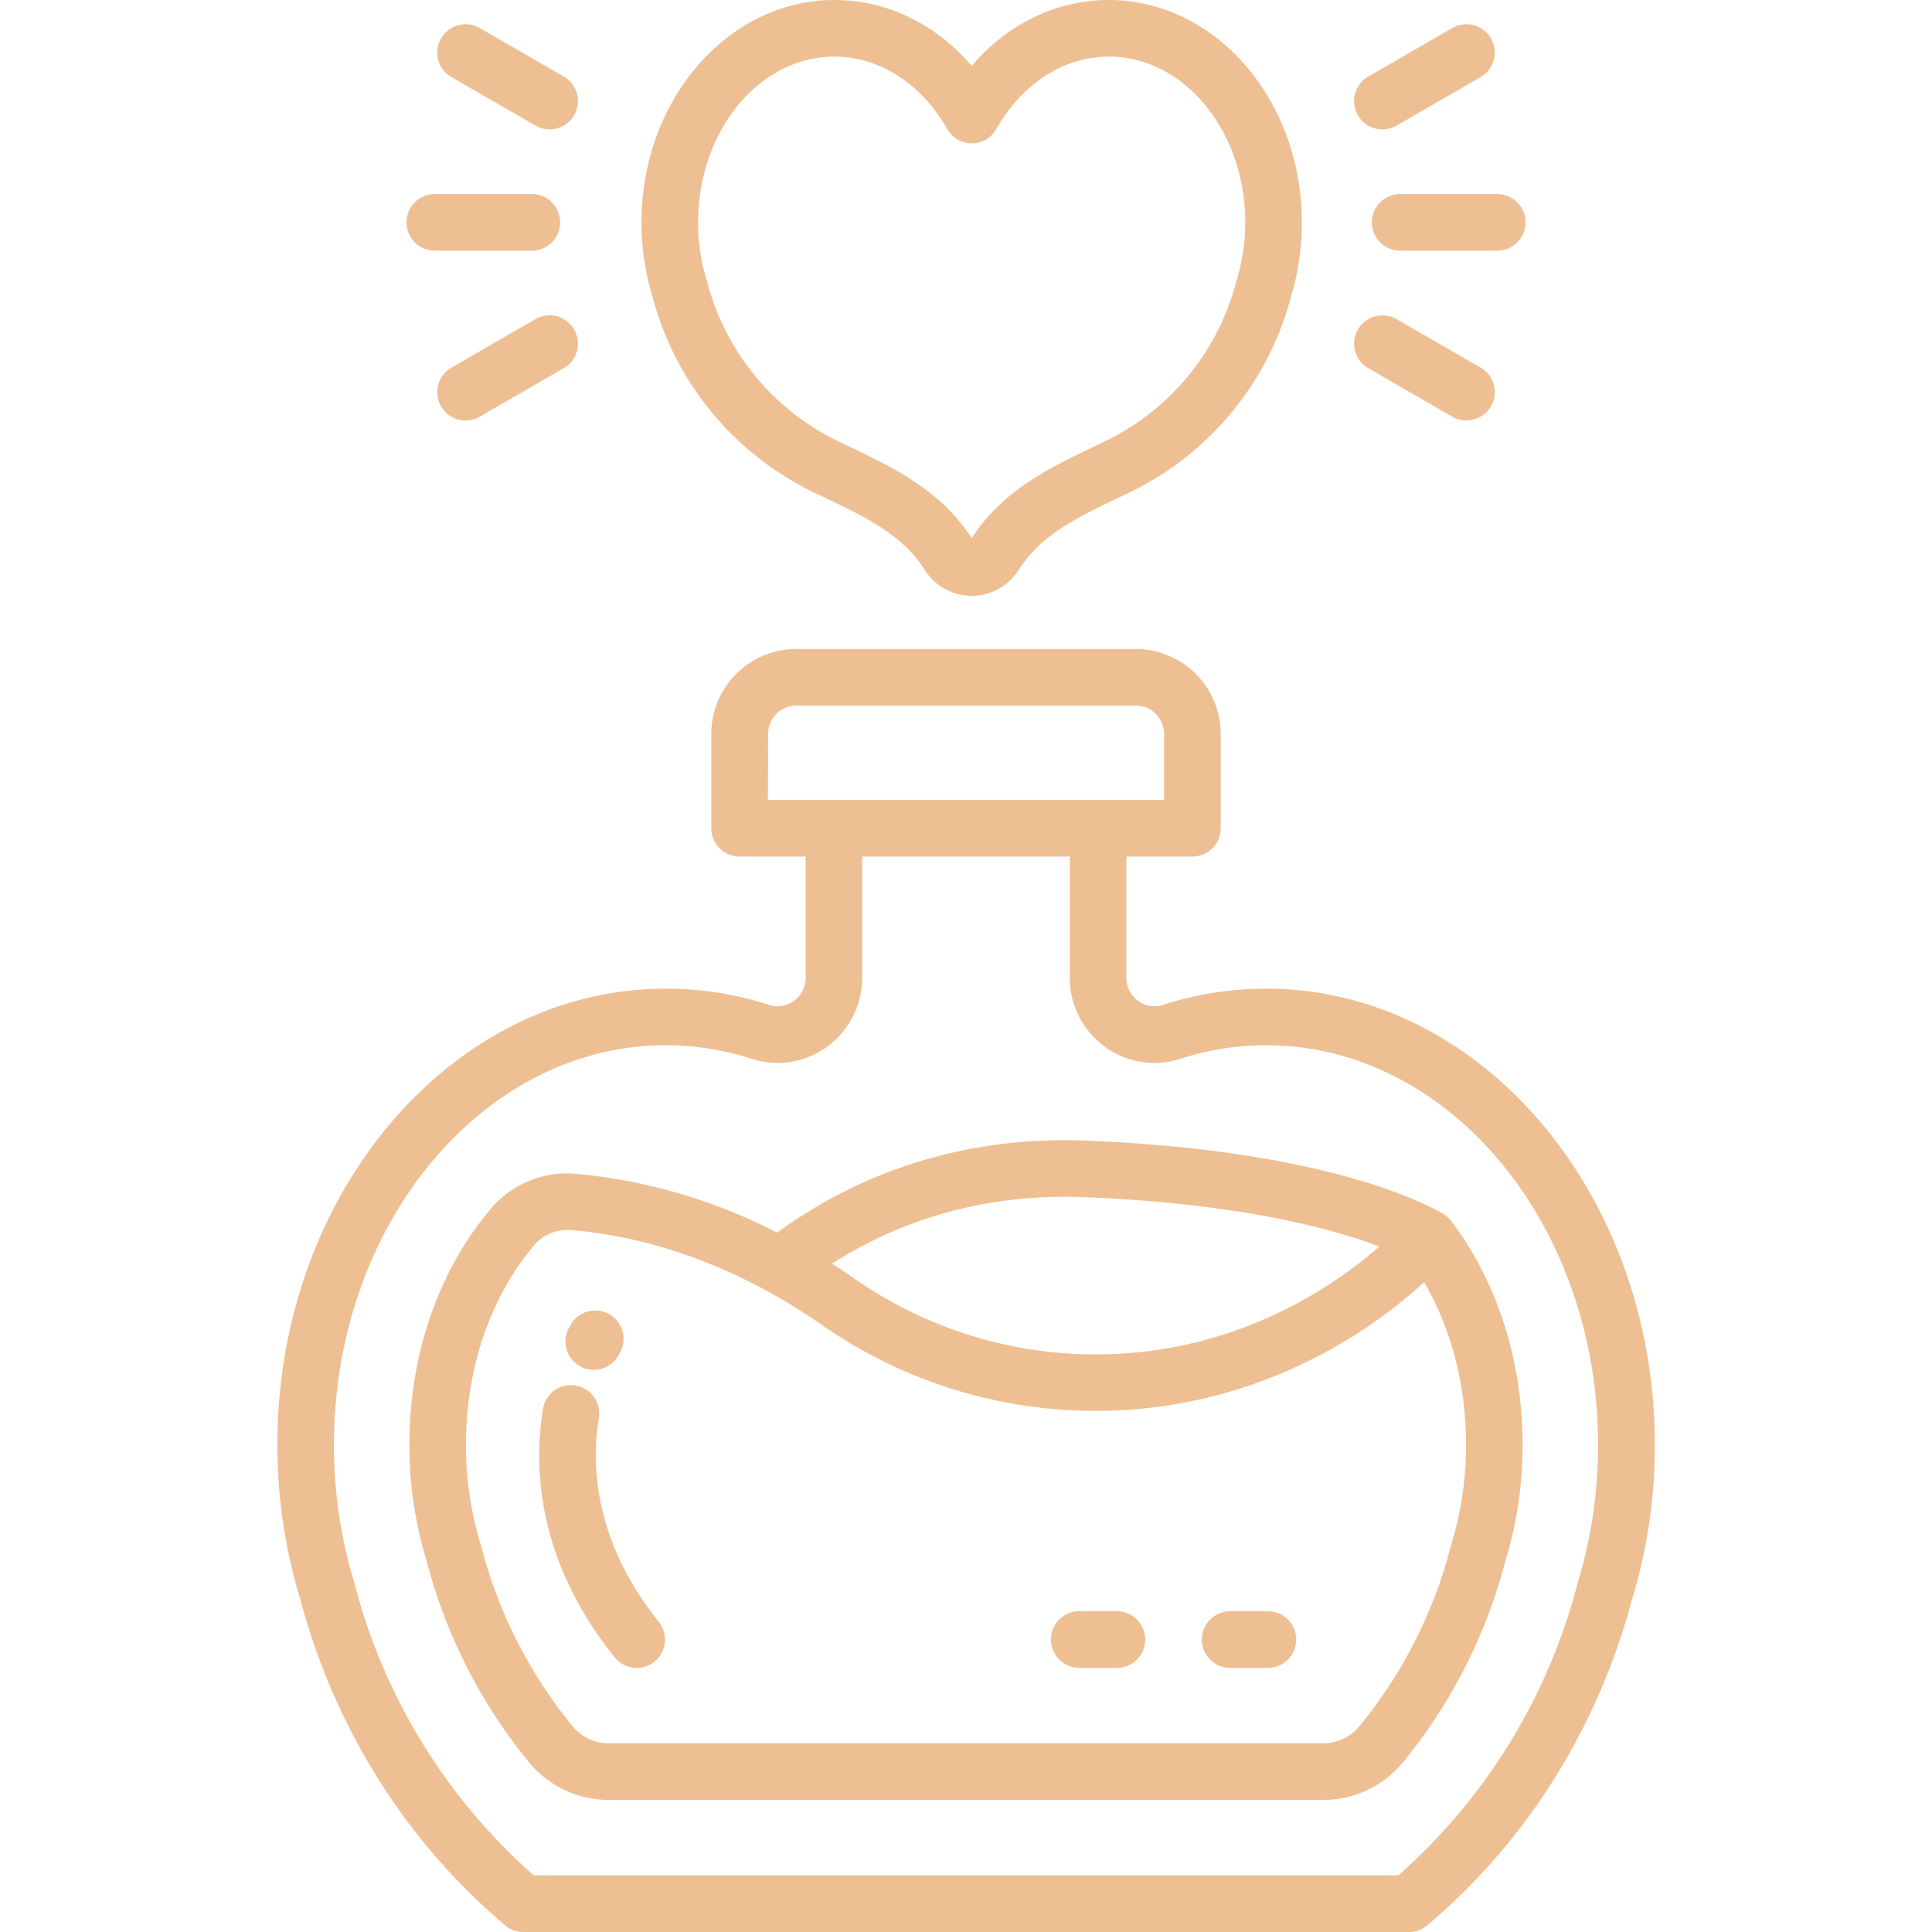
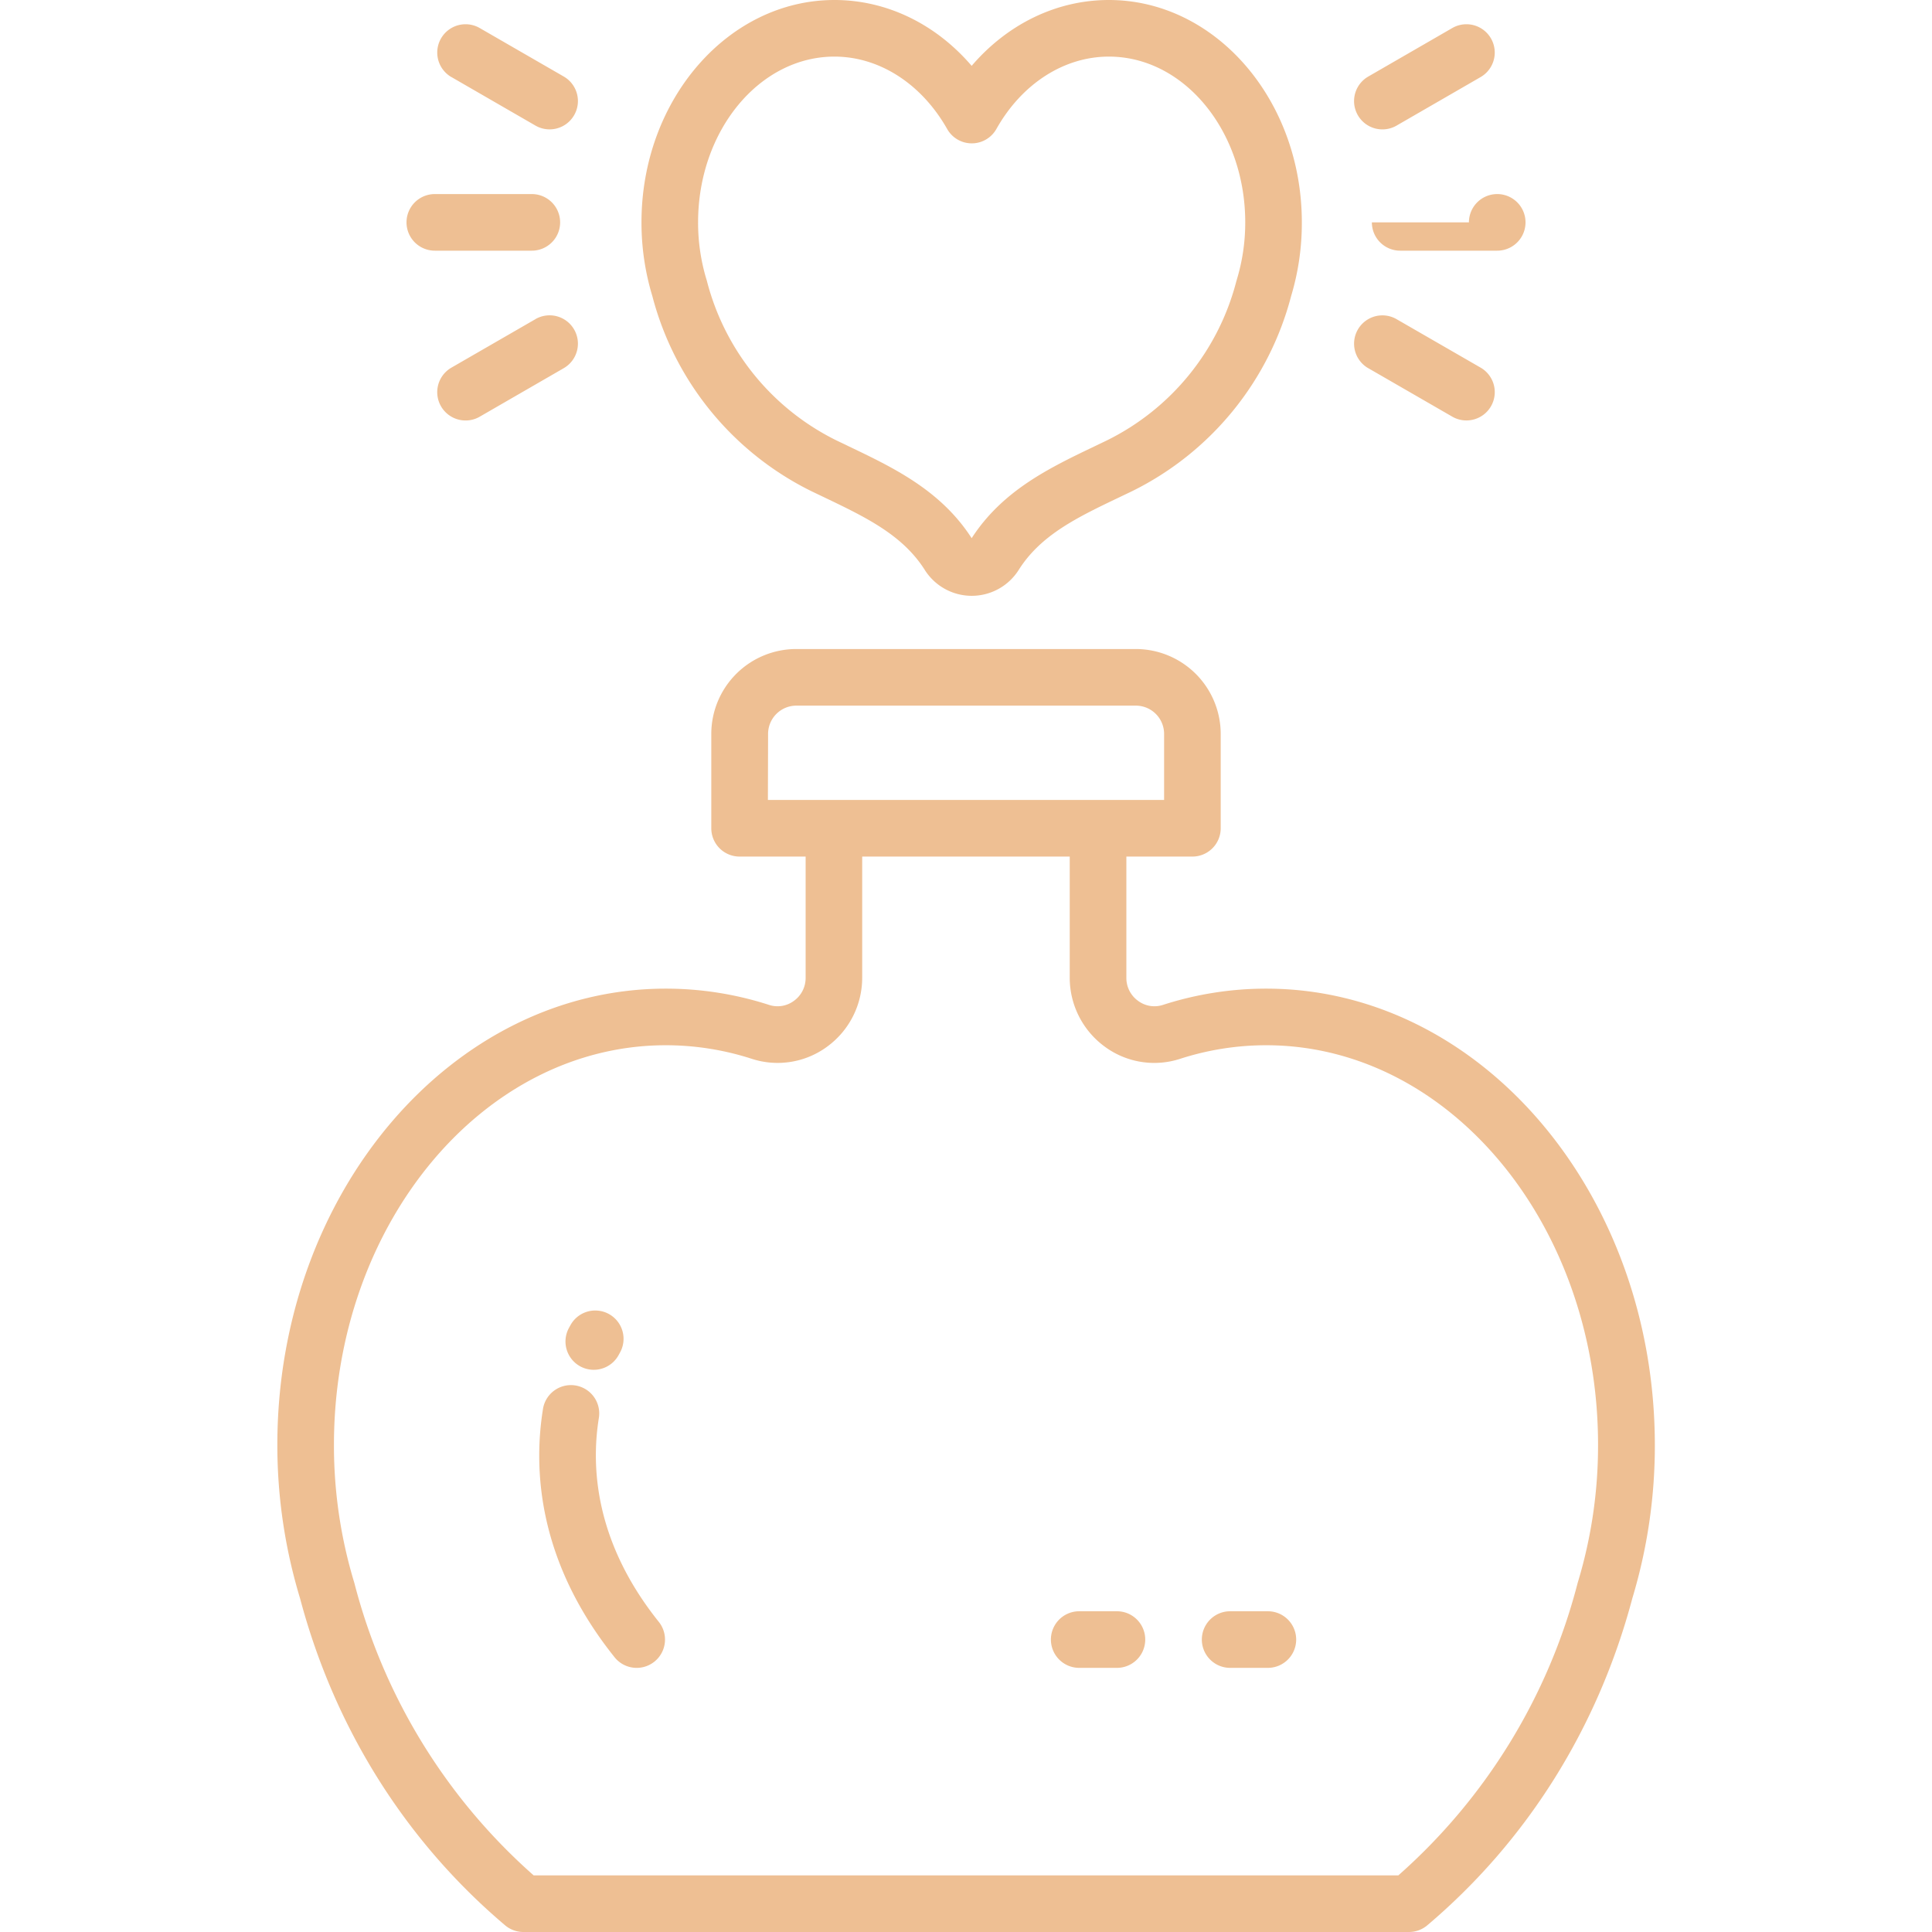
<svg xmlns="http://www.w3.org/2000/svg" version="1.1" width="512" height="512" x="0" y="0" viewBox="0 0 512 512" style="enable-background:new 0 0 512 512" xml:space="preserve" class="">
  <g>
-     <path d="M335.55 262a89 89 0 0 0-27.36 4.31 7.25 7.25 0 0 1-6.58-1.07 7.45 7.45 0 0 1-3.11-6.1V227H316a7.5 7.5 0 0 0 7.5-7.5v-25A22.52 22.52 0 0 0 301 172h-90a22.52 22.52 0 0 0-22.5 22.5v25a7.5 7.5 0 0 0 7.5 7.5h17.5v32.14a7.45 7.45 0 0 1-3.11 6.1 7.25 7.25 0 0 1-6.58 1.07 89 89 0 0 0-27.36-4.31C119.69 262 73.5 316.23 73.5 382.89a139.87 139.87 0 0 0 6 40.63c9.12 34.36 27.92 64.34 54.36 86.71a7.51 7.51 0 0 0 4.84 1.77h234.7a7.51 7.51 0 0 0 4.84-1.77c26.44-22.37 45.24-52.35 54.36-86.71a139.82 139.82 0 0 0 5.95-40.63c-.05-66.66-46.23-120.89-103-120.89zm-132-67.5A7.5 7.5 0 0 1 211 187h90a7.5 7.5 0 0 1 7.5 7.5V212h-105zm214.61 224.78a2.76 2.76 0 0 0-.08.27A155.06 155.06 0 0 1 370.57 497H141.43a155.06 155.06 0 0 1-47.51-77.45 2.76 2.76 0 0 0-.08-.27 125 125 0 0 1-5.34-36.39C88.5 324.5 128 277 176.45 277a74.07 74.07 0 0 1 22.76 3.59 22.14 22.14 0 0 0 20-3.22 22.61 22.61 0 0 0 9.28-18.23V227h55v32.14a22.61 22.61 0 0 0 9.28 18.23 22.11 22.11 0 0 0 20 3.22 74.12 74.12 0 0 1 22.78-3.59c48.49 0 87.95 47.5 87.95 105.89a125 125 0 0 1-5.34 36.39zM215.13 130.22l3.18 1.52c11.18 5.35 20.83 10 26.71 19.21a14.72 14.72 0 0 0 25 0c5.88-9.25 15.53-13.87 26.71-19.21l3.18-1.52a80.25 80.25 0 0 0 42.25-51.75A67.06 67.06 0 0 0 345 58.91C345 26.43 322.06 0 293.86 0 280 0 267 6.37 257.5 17.45 248 6.37 235 0 221.14 0 192.94 0 170 26.43 170 58.91a67.15 67.15 0 0 0 2.88 19.56 80.22 80.22 0 0 0 42.25 51.75zm6-115.22C233 15 244.19 22.17 251 34.17a7.49 7.49 0 0 0 13.06 0C270.81 22.17 282 15 293.86 15 313.79 15 330 34.7 330 58.91a52.06 52.06 0 0 1-2.26 15.29c0 .09-.05.18-.08.27a65.22 65.22 0 0 1-34.32 42.24l-3.12 1.5c-12.05 5.76-24.5 11.71-32.72 24.41-8.19-12.69-20.66-18.65-32.72-24.41-1-.5-2.08-1-3.12-1.5a65.22 65.22 0 0 1-34.32-42.24c0-.09-.05-.18-.08-.27A52.06 52.06 0 0 1 185 58.91C185 34.7 201.21 15 221.14 15zM363.56 58.93a7.5 7.5 0 0 0 7.5 7.5h25.72a7.5 7.5 0 0 0 0-15h-25.72a7.5 7.5 0 0 0-7.5 7.5zM366.36 34.29a7.48 7.48 0 0 0 3.74-1l22.27-12.86a7.5 7.5 0 1 0-7.5-13L362.6 20.29a7.5 7.5 0 0 0 3.76 14zM362.6 97.57l22.27 12.85a7.42 7.42 0 0 0 3.75 1 7.5 7.5 0 0 0 3.75-14L370.1 84.58a7.5 7.5 0 0 0-7.5 13zM115.23 66.43h25.71a7.5 7.5 0 0 0 0-15h-25.71a7.5 7.5 0 1 0 0 15zM119.63 20.42l22.27 12.86a7.5 7.5 0 0 0 7.5-13L127.13 7.43a7.5 7.5 0 1 0-7.5 13zM141.9 84.58l-22.27 12.85a7.5 7.5 0 0 0 3.75 14 7.42 7.42 0 0 0 3.75-1l22.27-12.86a7.5 7.5 0 0 0-7.5-13z" fill="#eebf93" data-original="#000000" class="" />
-     <path d="M382.28 321.59c-4.75-2.78-31.6-16.82-94.44-19.31-37.37-1.48-64.66 11.8-81.89 24.38a145 145 0 0 0-53.55-15.6 26.44 26.44 0 0 0-22.34 9.29l-.07.08c-13.87 16.47-21.5 38.66-21.5 62.47a104.77 104.77 0 0 0 4.51 30.55l.27 1a139.31 139.31 0 0 0 26.9 52.55 27.4 27.4 0 0 0 21.2 10h189.26a27.4 27.4 0 0 0 21.2-10 139.18 139.18 0 0 0 26.91-52.59l.28-1a104.77 104.77 0 0 0 4.48-30.56c0-22.22-6.75-43.3-19-59.37a7.55 7.55 0 0 0-2.22-1.89zm-95-4.33c41.66 1.65 66.17 8.49 78.25 13.08a117.63 117.63 0 0 1-28.85 18.55 111.81 111.81 0 0 1-110.2-10c-2-1.41-4-2.74-6-4 15.22-9.76 37.46-18.78 66.78-17.63zm97.41 91.82-.18.62c0 .09-.06.18-.08.26l-.17.64a124 124 0 0 1-24 46.88 12.44 12.44 0 0 1-9.63 4.52H161.37a12.44 12.44 0 0 1-9.63-4.52 124.16 124.16 0 0 1-24-46.89l-.16-.62c0-.09 0-.18-.08-.26l-.18-.62a89.82 89.82 0 0 1-3.83-26.2c0-20.29 6.38-39 18-52.8l.06-.08a11.45 11.45 0 0 1 8.73-4.05h.93c15.73 1.28 40.08 6.7 66.7 25.23a126.83 126.83 0 0 0 125.05 11.28 131.46 131.46 0 0 0 34.44-22.68c7.22 12.34 11.12 27.32 11.12 43.06a89.7 89.7 0 0 1-3.85 26.23z" fill="#eebf93" data-original="#000000" class="" />
+     <path d="M335.55 262a89 89 0 0 0-27.36 4.31 7.25 7.25 0 0 1-6.58-1.07 7.45 7.45 0 0 1-3.11-6.1V227H316a7.5 7.5 0 0 0 7.5-7.5v-25A22.52 22.52 0 0 0 301 172h-90a22.52 22.52 0 0 0-22.5 22.5v25a7.5 7.5 0 0 0 7.5 7.5h17.5v32.14a7.45 7.45 0 0 1-3.11 6.1 7.25 7.25 0 0 1-6.58 1.07 89 89 0 0 0-27.36-4.31C119.69 262 73.5 316.23 73.5 382.89a139.87 139.87 0 0 0 6 40.63c9.12 34.36 27.92 64.34 54.36 86.71a7.51 7.51 0 0 0 4.84 1.77h234.7a7.51 7.51 0 0 0 4.84-1.77c26.44-22.37 45.24-52.35 54.36-86.71a139.82 139.82 0 0 0 5.95-40.63c-.05-66.66-46.23-120.89-103-120.89zm-132-67.5A7.5 7.5 0 0 1 211 187h90a7.5 7.5 0 0 1 7.5 7.5V212h-105zm214.61 224.78a2.76 2.76 0 0 0-.08.27A155.06 155.06 0 0 1 370.57 497H141.43a155.06 155.06 0 0 1-47.51-77.45 2.76 2.76 0 0 0-.08-.27 125 125 0 0 1-5.34-36.39C88.5 324.5 128 277 176.45 277a74.07 74.07 0 0 1 22.76 3.59 22.14 22.14 0 0 0 20-3.22 22.61 22.61 0 0 0 9.28-18.23V227h55v32.14a22.61 22.61 0 0 0 9.28 18.23 22.11 22.11 0 0 0 20 3.22 74.12 74.12 0 0 1 22.78-3.59c48.49 0 87.95 47.5 87.95 105.89a125 125 0 0 1-5.34 36.39zM215.13 130.22l3.18 1.52c11.18 5.35 20.83 10 26.71 19.21a14.72 14.72 0 0 0 25 0c5.88-9.25 15.53-13.87 26.71-19.21l3.18-1.52a80.25 80.25 0 0 0 42.25-51.75A67.06 67.06 0 0 0 345 58.91C345 26.43 322.06 0 293.86 0 280 0 267 6.37 257.5 17.45 248 6.37 235 0 221.14 0 192.94 0 170 26.43 170 58.91a67.15 67.15 0 0 0 2.88 19.56 80.22 80.22 0 0 0 42.25 51.75zm6-115.22C233 15 244.19 22.17 251 34.17a7.49 7.49 0 0 0 13.06 0C270.81 22.17 282 15 293.86 15 313.79 15 330 34.7 330 58.91a52.06 52.06 0 0 1-2.26 15.29c0 .09-.05.18-.08.27a65.22 65.22 0 0 1-34.32 42.24l-3.12 1.5c-12.05 5.76-24.5 11.71-32.72 24.41-8.19-12.69-20.66-18.65-32.72-24.41-1-.5-2.08-1-3.12-1.5a65.22 65.22 0 0 1-34.32-42.24c0-.09-.05-.18-.08-.27A52.06 52.06 0 0 1 185 58.91C185 34.7 201.21 15 221.14 15zM363.56 58.93a7.5 7.5 0 0 0 7.5 7.5h25.72a7.5 7.5 0 0 0 0-15a7.5 7.5 0 0 0-7.5 7.5zM366.36 34.29a7.48 7.48 0 0 0 3.74-1l22.27-12.86a7.5 7.5 0 1 0-7.5-13L362.6 20.29a7.5 7.5 0 0 0 3.76 14zM362.6 97.57l22.27 12.85a7.42 7.42 0 0 0 3.75 1 7.5 7.5 0 0 0 3.75-14L370.1 84.58a7.5 7.5 0 0 0-7.5 13zM115.23 66.43h25.71a7.5 7.5 0 0 0 0-15h-25.71a7.5 7.5 0 1 0 0 15zM119.63 20.42l22.27 12.86a7.5 7.5 0 0 0 7.5-13L127.13 7.43a7.5 7.5 0 1 0-7.5 13zM141.9 84.58l-22.27 12.85a7.5 7.5 0 0 0 3.75 14 7.42 7.42 0 0 0 3.75-1l22.27-12.86a7.5 7.5 0 0 0-7.5-13z" fill="#eebf93" data-original="#000000" class="" />
    <path d="M158.69 375.86a7.5 7.5 0 1 0-14.81-2.37c-2.56 16-1.32 40.34 19 65.71a7.5 7.5 0 1 0 11.7-9.4c-16.88-21.08-17.97-40.97-15.89-53.94zM153.88 362.16A7.51 7.51 0 0 0 164 359l.31-.57a7.5 7.5 0 0 0-12.92-7.61s-.26.43-.7 1.26a7.51 7.51 0 0 0 3.19 10.08zM336 427h-10a7.5 7.5 0 0 0 0 15h10a7.5 7.5 0 0 0 0-15zM296 427h-10a7.5 7.5 0 0 0 0 15h10a7.5 7.5 0 0 0 0-15z" fill="#eebf93" data-original="#000000" class="" />
  </g>
</svg>